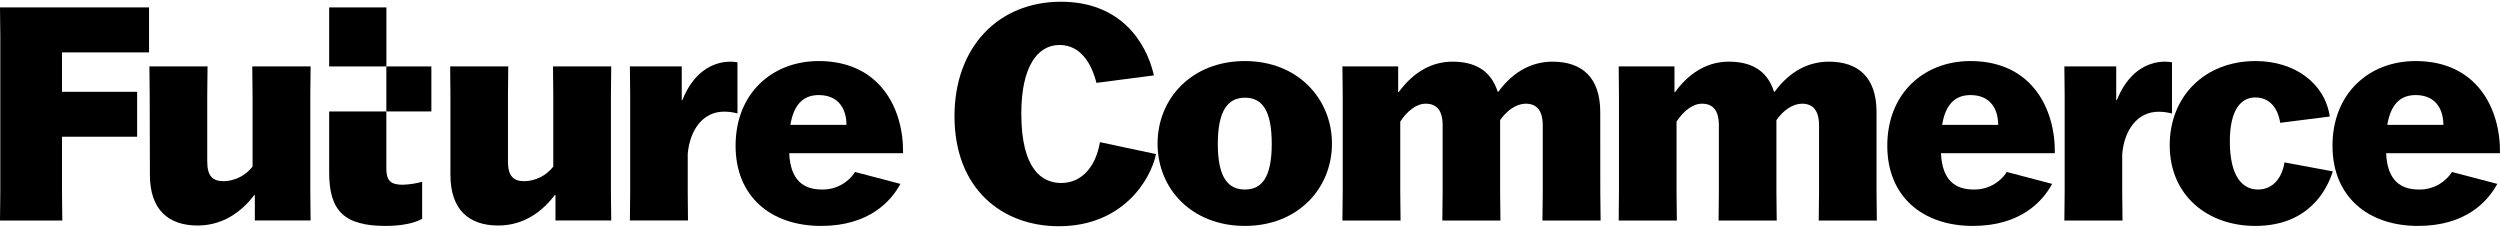
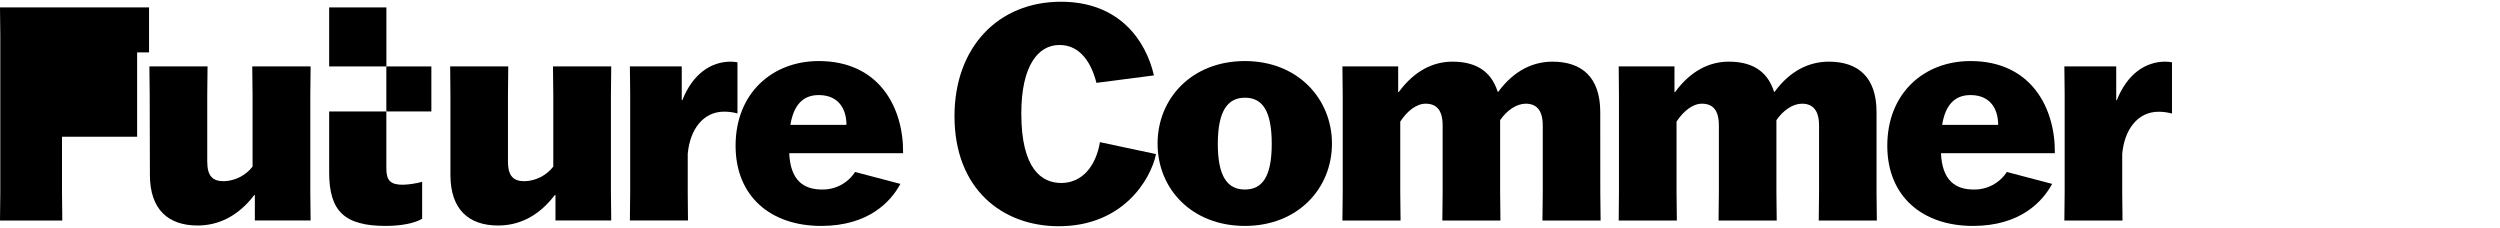
<svg xmlns="http://www.w3.org/2000/svg" width="329" height="30" viewBox="0 0 329 30" fill="none">
  <title>Future Commerce: the culture magazine for consumer futurism</title>
-   <path d="M0 29.023H8.199L8.159 25.334V17.995H18.046V12.078H8.159V6.894H19.614V0.976H0L0.04 4.659V25.334L0 29.023Z" fill="black" />
+   <path d="M0 29.023H8.199L8.159 25.334V17.995H18.046V12.078V6.894H19.614V0.976H0L0.04 4.659V25.334L0 29.023Z" fill="black" />
  <path d="M19.727 23.006C19.727 27.596 22.163 29.677 26.005 29.677C28.674 29.677 31.303 28.503 33.457 25.674H33.538V29.01H40.876L40.836 25.281V12.511L40.876 8.742H33.197L33.237 12.511V21.925C32.789 22.503 32.218 22.974 31.567 23.306C30.915 23.638 30.199 23.823 29.468 23.846C28.053 23.846 27.273 23.259 27.273 21.258V12.511L27.313 8.742H19.661L19.701 12.511L19.727 23.006Z" fill="black" />
  <path d="M59.276 23.006C59.276 27.596 61.711 29.677 65.554 29.677C68.263 29.677 70.851 28.503 73.006 25.674H73.1V29.01H80.438L80.398 25.281V12.511L80.438 8.742H72.773L72.813 12.511V21.925C72.365 22.503 71.795 22.975 71.143 23.307C70.491 23.64 69.774 23.824 69.043 23.846C67.636 23.846 66.848 23.259 66.848 21.258V12.511L66.888 8.742H59.243L59.276 12.511V23.006Z" fill="black" />
  <path d="M82.893 29.01H90.539L90.506 25.281V20.264C90.779 17.088 92.507 14.693 95.289 14.693C95.884 14.693 96.476 14.771 97.05 14.927V8.195C96.753 8.145 96.452 8.118 96.15 8.115C93.561 8.115 91.166 9.723 89.798 13.179H89.718V8.742H82.893L82.933 12.472V25.294L82.893 29.01Z" fill="black" />
  <path d="M108.058 29.731C114.336 29.731 117.238 26.515 118.493 24.2L112.528 22.632C112.059 23.355 111.413 23.946 110.652 24.35C109.891 24.754 109.04 24.957 108.178 24.941C105.783 24.941 104.015 23.766 103.862 20.157H118.846C118.926 14.273 115.784 8.035 107.745 8.035C101.627 8.035 96.803 12.271 96.803 19.176C96.803 25.888 101.467 29.731 108.058 29.731ZM107.745 12.511C110.333 12.511 111.394 14.313 111.394 16.434H104.015C104.456 13.766 105.703 12.511 107.745 12.511Z" fill="black" />
  <path d="M139.661 24.08C137.113 24.08 134.404 22.279 134.404 14.94C134.404 8.662 136.599 5.92 139.428 5.92C142.257 5.92 143.664 8.429 144.291 10.904L151.857 9.923C150.803 5.333 147.307 0.229 139.621 0.229C131.382 0.229 125.611 6.194 125.611 15.294C125.611 24.827 131.849 29.771 139.341 29.771C147.734 29.771 151.423 23.686 152.131 20.277L144.752 18.709C144.211 21.925 142.37 24.08 139.661 24.08Z" fill="black" />
  <path d="M163.832 8.035C156.854 8.035 152.337 12.938 152.337 18.903C152.337 24.867 156.854 29.731 163.832 29.731C170.811 29.731 175.287 24.787 175.287 18.903C175.287 13.018 170.804 8.035 163.832 8.035ZM163.832 24.941C161.597 24.941 160.263 23.333 160.263 18.936C160.263 14.54 161.597 12.858 163.832 12.858C166.067 12.858 167.361 14.466 167.361 18.936C167.361 23.406 166.014 24.941 163.832 24.941Z" fill="black" />
  <path d="M210.593 14.746C210.593 10.156 208.158 8.115 204.315 8.115C201.726 8.115 199.218 9.296 197.176 12.078H197.096C196.156 9.096 193.881 8.115 191.139 8.115C188.584 8.115 186.115 9.329 184.074 12.118H184V8.742H176.662L176.702 12.472V25.294L176.662 29.023H184.314L184.274 25.294V16.001C185.174 14.626 186.389 13.646 187.609 13.646C189.064 13.646 189.851 14.513 189.851 16.508V25.294L189.811 29.023H197.457L197.417 25.294V15.807C198.317 14.513 199.578 13.646 200.792 13.646C202.207 13.646 203.027 14.513 203.027 16.508V25.294L202.987 29.023H210.64L210.599 25.294L210.593 14.746Z" fill="black" />
  <path d="M246.952 14.746C246.952 10.156 244.524 8.115 240.681 8.115C238.093 8.115 235.577 9.296 233.543 12.078H233.463C232.522 9.096 230.247 8.115 227.498 8.115C224.95 8.115 222.481 9.329 220.44 12.118H220.36V8.742H213.021L213.054 12.472V25.294L213.021 29.023H220.673L220.633 25.294V16.001C221.534 14.626 222.755 13.646 223.969 13.646C225.423 13.646 226.204 14.513 226.204 16.508V25.294L226.164 29.023H233.816L233.776 25.294V15.807C234.677 14.513 235.931 13.646 237.145 13.646C238.56 13.646 239.387 14.513 239.387 16.508V25.294L239.347 29.023H246.992L246.952 25.294V14.746Z" fill="black" />
  <path d="M259.315 8.035C253.19 8.035 248.367 12.271 248.367 19.176C248.367 25.888 253.037 29.731 259.628 29.731C265.9 29.731 268.802 26.515 270.063 24.2L264.098 22.632C263.628 23.355 262.981 23.947 262.219 24.351C261.457 24.755 260.604 24.957 259.742 24.941C257.353 24.941 255.585 23.766 255.432 20.157H270.416C270.49 14.273 267.354 8.035 259.315 8.035ZM255.585 16.434C256.019 13.766 257.273 12.511 259.315 12.511C261.903 12.511 262.958 14.313 262.958 16.434H255.585Z" fill="black" />
  <path d="M285.834 8.195C285.536 8.145 285.235 8.118 284.933 8.115C282.345 8.115 279.95 9.723 278.575 13.179H278.495V8.742H271.67L271.71 12.472V25.294L271.67 29.023H279.323L279.283 25.294V20.277C279.556 17.102 281.284 14.706 284.066 14.706C284.663 14.706 285.257 14.785 285.834 14.94V8.195Z" fill="black" />
-   <path d="M297.136 24.941C295.214 24.941 293.446 23.373 293.446 18.589C293.446 14.546 294.861 12.825 296.782 12.825C298.703 12.825 299.764 14.233 300.078 16.161L306.602 15.334C305.935 10.904 301.932 8.035 296.835 8.035C290.084 8.035 285.534 12.745 285.534 19.096C285.534 25.808 290.597 29.731 296.795 29.731C303.854 29.731 306.249 24.941 306.996 22.552L300.638 21.371C300.311 23.453 299.097 24.941 297.136 24.941Z" fill="black" />
-   <path d="M318.331 24.941C315.936 24.941 314.168 23.766 314.014 20.157H328.999C329.079 14.273 325.936 8.035 317.897 8.035C311.779 8.035 306.956 12.271 306.956 19.176C306.956 25.888 311.626 29.731 318.211 29.731C324.489 29.731 327.391 26.515 328.645 24.2L322.681 22.632C322.211 23.355 321.566 23.946 320.805 24.35C320.044 24.754 319.192 24.957 318.331 24.941ZM317.897 12.511C320.486 12.511 321.546 14.313 321.546 16.434H314.168C314.608 13.766 315.856 12.511 317.897 12.511Z" fill="black" />
  <path d="M56.768 8.742H50.843V14.666H56.768V8.742Z" fill="black" />
  <path d="M50.85 0.976H43.318V8.742H50.85V0.976Z" fill="black" />
  <path d="M50.77 29.731C52.772 29.731 54.573 29.377 55.554 28.79V23.927C54.722 24.155 53.867 24.285 53.005 24.313C51.357 24.313 50.843 23.726 50.843 22.159V14.666H43.318V22.706C43.318 27.809 45.353 29.731 50.77 29.731Z" fill="black" />
</svg>